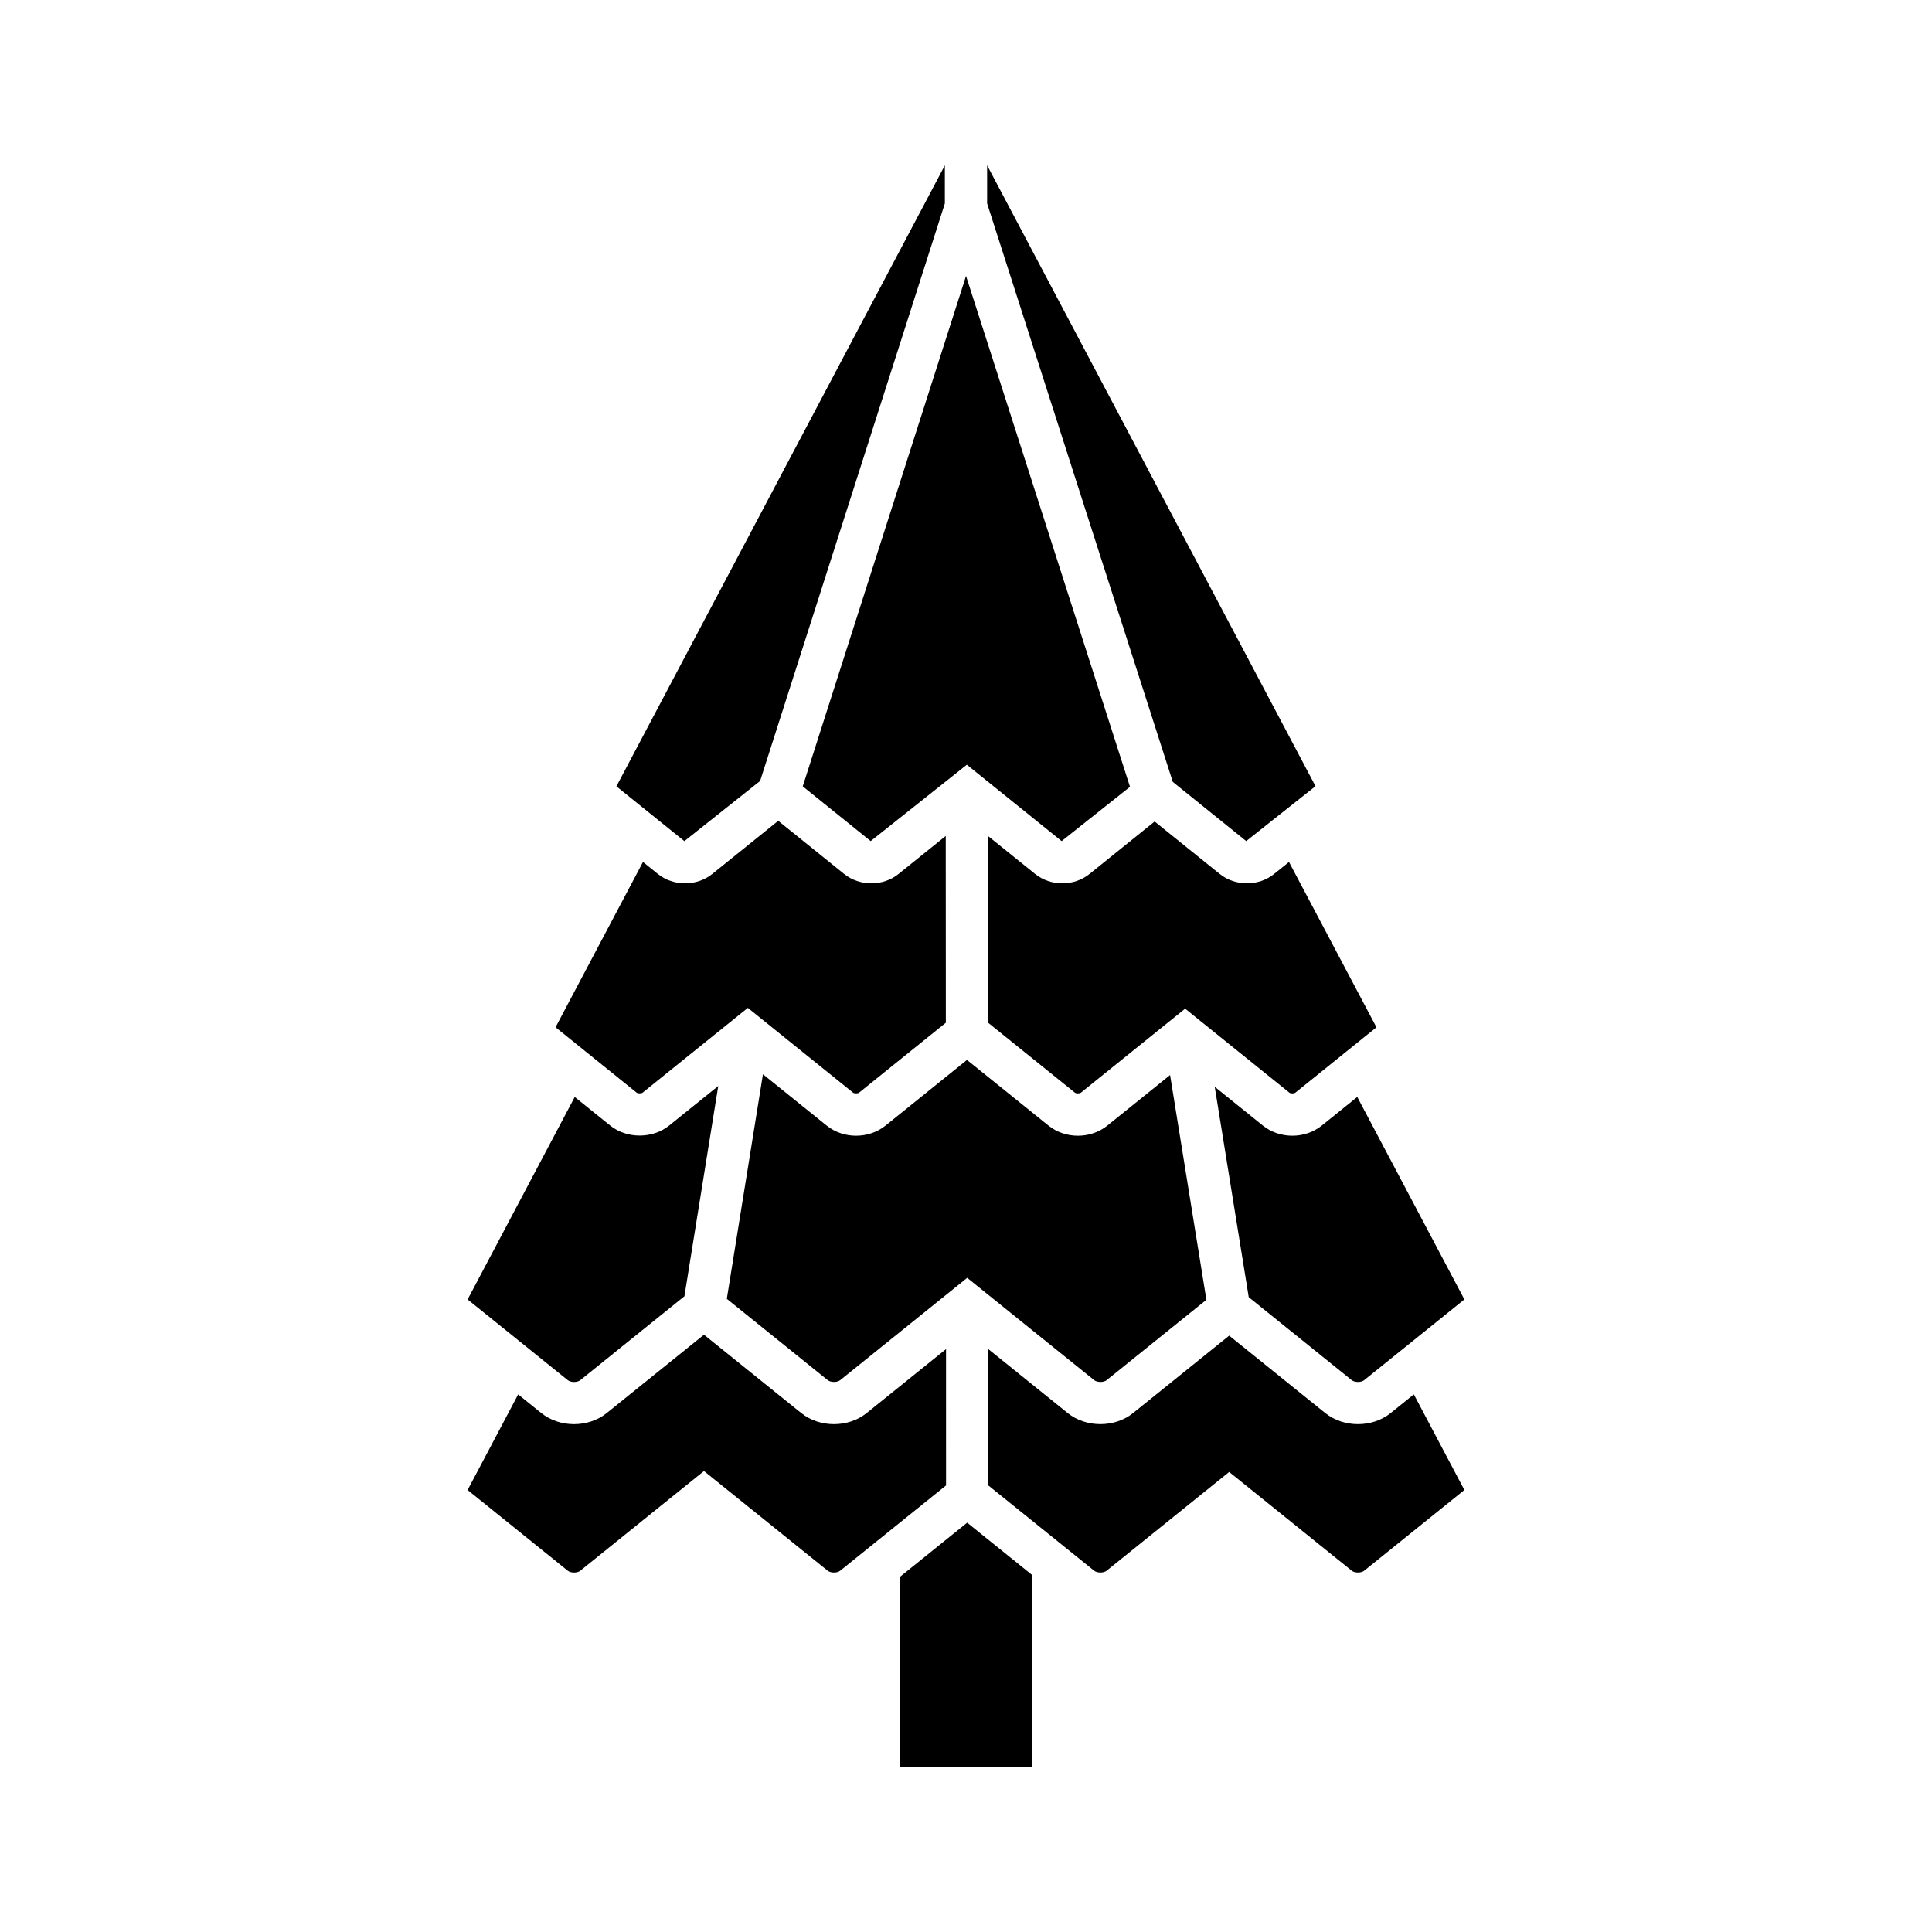
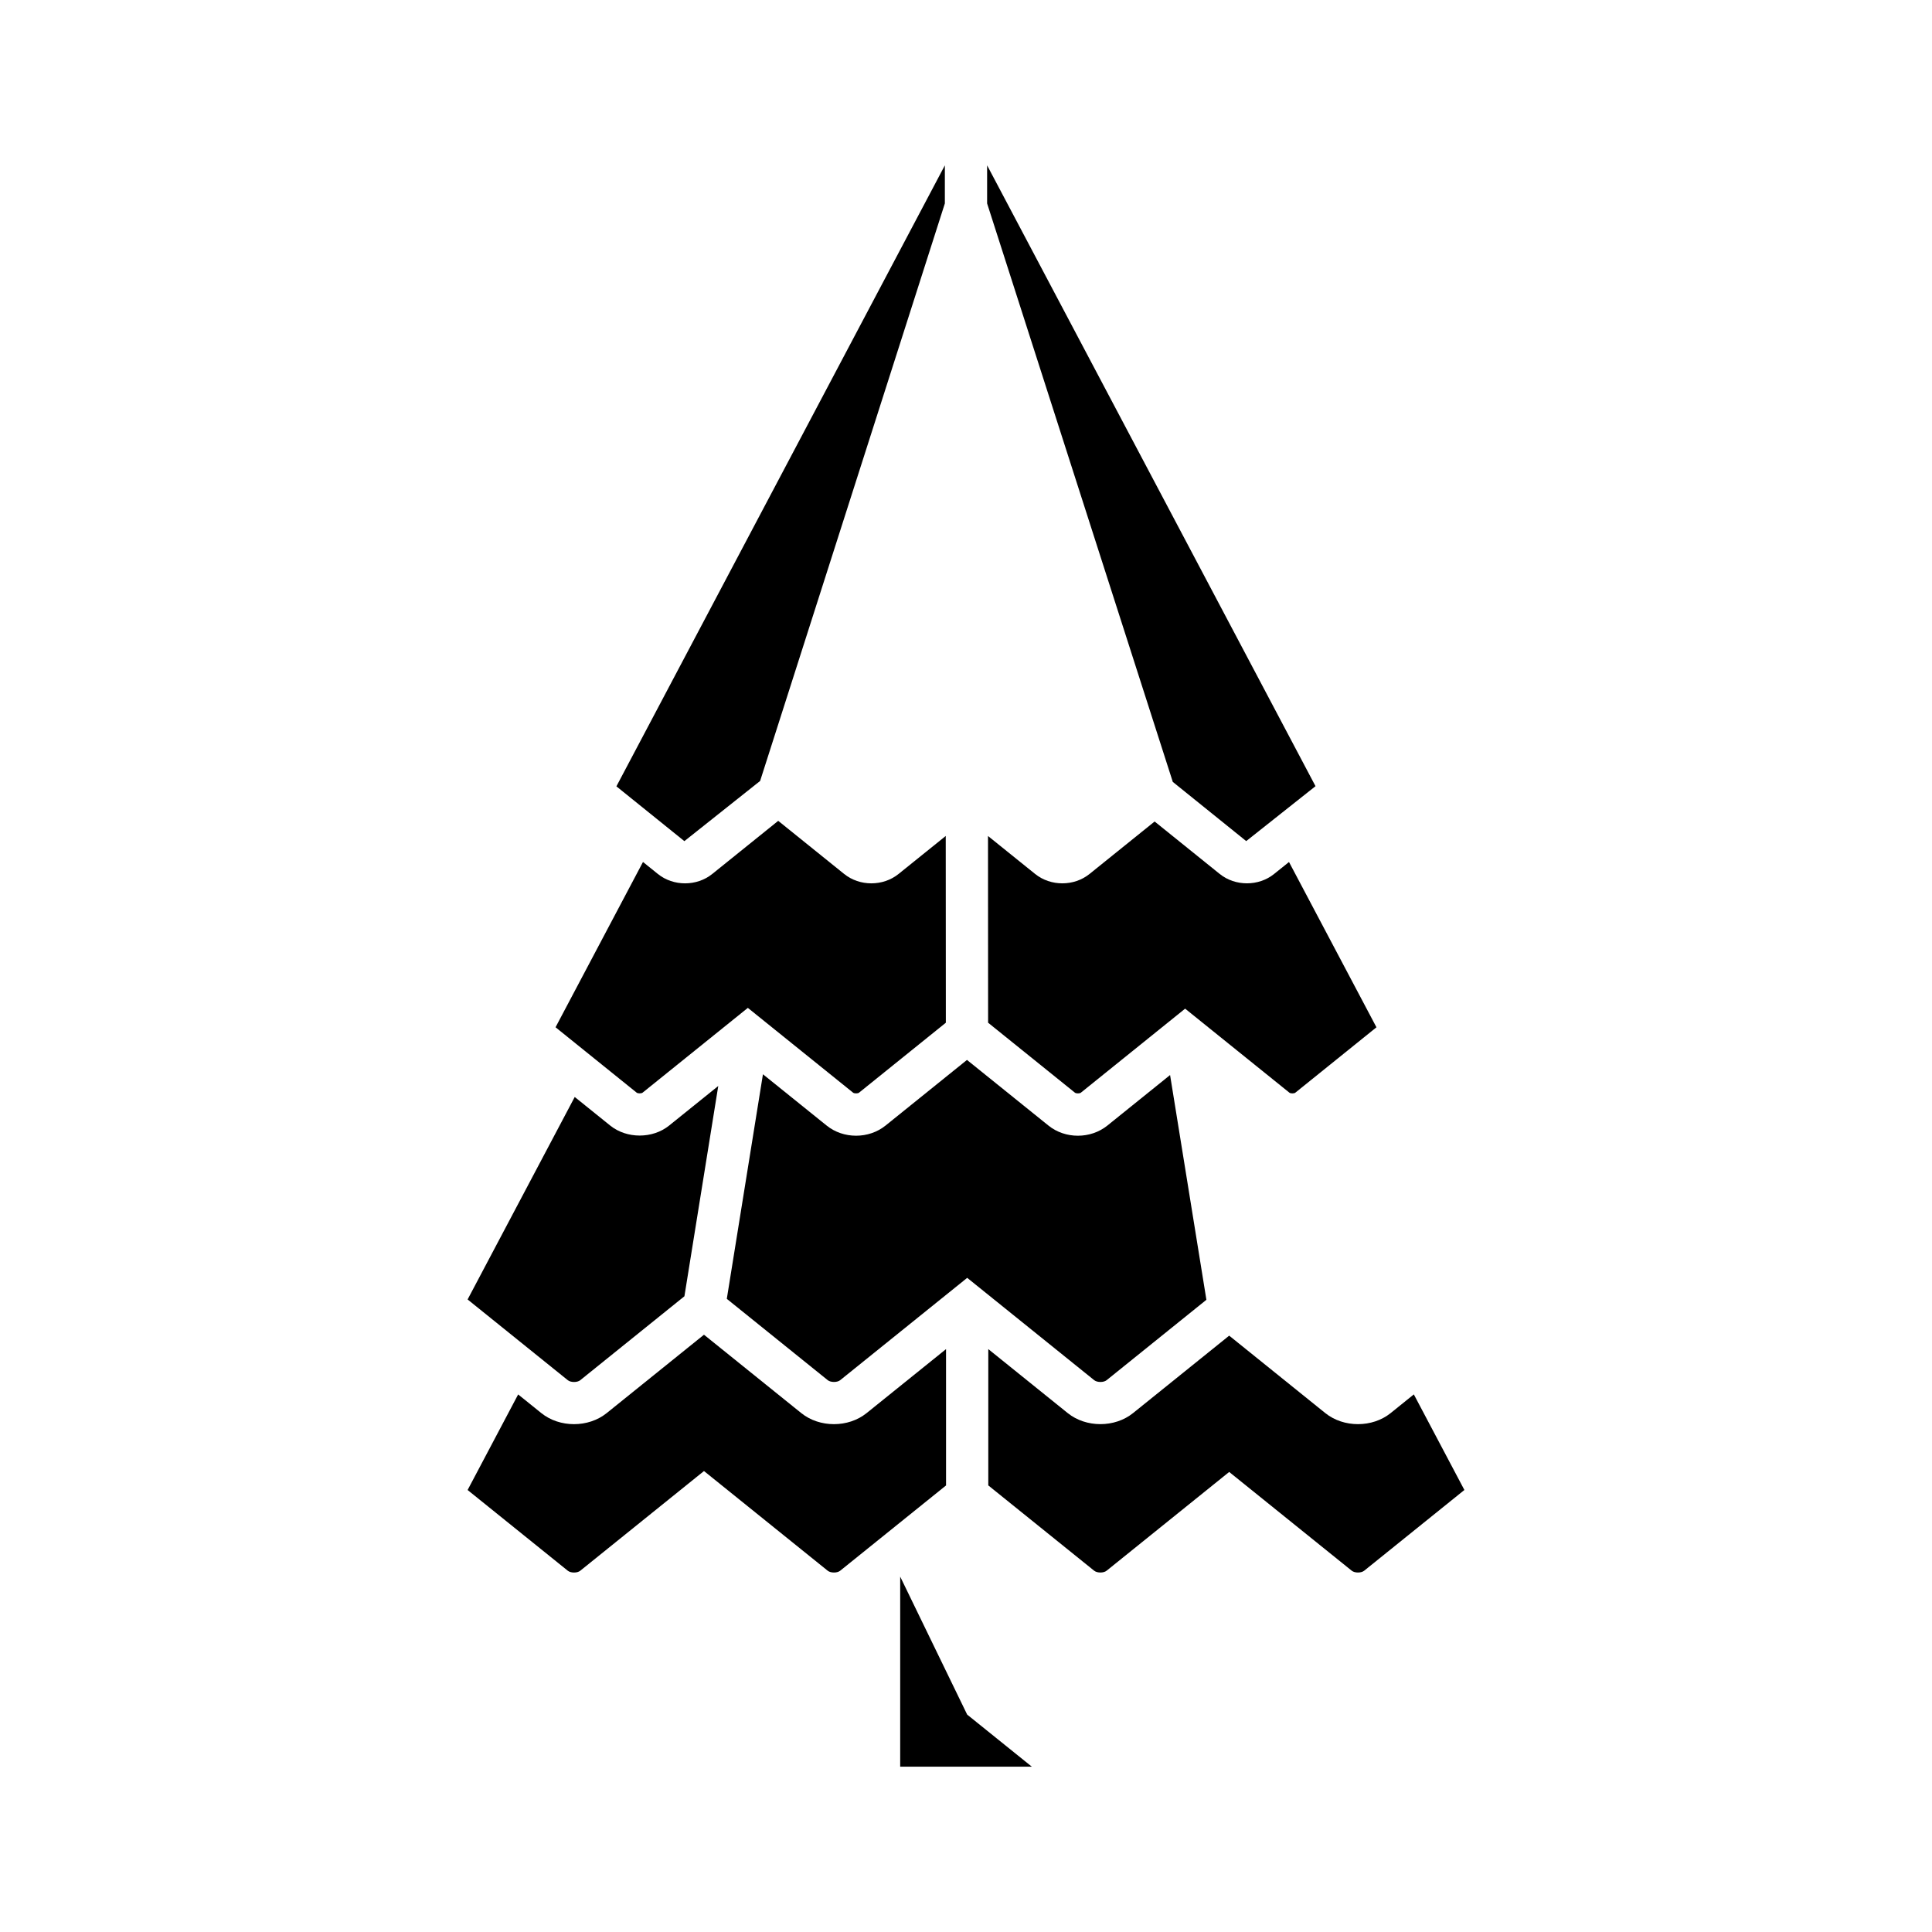
<svg xmlns="http://www.w3.org/2000/svg" fill="#000000" width="800px" height="800px" version="1.1" viewBox="144 144 512 512">
  <g>
    <path d="m481.65 375.61c-2.051 1.656-4.625 2.481-7.199 2.481s-5.148-0.824-7.203-2.477l-17.258-13.906-17.258 13.902c-4.109 3.312-10.301 3.312-14.41 0l-12.492-10.062 0.027 49.48 23.016 18.547c0.324 0.246 1.258 0.25 1.57-0.004l27.629-22.266 27.641 22.27c0.312 0.246 1.25 0.25 1.562-0.004l21.5-17.328-23.176-43.805z" />
    <path d="m437.46 442.29c-4.461 3.586-11.164 3.582-15.602 0.004l-21.598-17.402-21.582 17.395c-4.461 3.586-11.164 3.582-15.602 0.004l-16.887-13.602-9.578 59.516 26.758 21.562c0.781 0.617 2.492 0.629 3.285-0.004l33.664-27.121 33.664 27.125c0.797 0.629 2.508 0.629 3.285-0.004l26.441-21.305-9.625-59.562z" />
    <path d="m474.26 366.9 18.363-14.555-87.027-164.53v10.098l49.207 153.3z" />
-     <path d="m374.74 366.9 25.484-20.242 25.121 20.242 18.117-14.387-43.453-135.38-43.273 135.26z" />
    <path d="m345.44 350.96 48.957-153.05v-10.09l-87.043 164.57 18.012 14.52z" />
    <path d="m314.29 433.57 27.898-22.473 27.898 22.477c0.324 0.246 1.262 0.25 1.57-0.004l23.004-18.539-0.027-49.492-12.508 10.074c-4.109 3.312-10.301 3.312-14.41 0l-17.477-14.082-17.484 14.082c-4.109 3.312-10.301 3.312-14.41 0l-3.945-3.18-23.172 43.805 21.508 17.336c0.309 0.234 1.23 0.246 1.555-0.004z" />
    <path d="m297.77 509.77 27.609-22.246 8.969-55.727-13.031 10.496c-4.363 3.519-11.219 3.527-15.59 0.004l-9.418-7.586-28.387 53.66 26.559 21.402c0.793 0.629 2.508 0.629 3.289-0.004z" />
    <path d="m394.71 501.53-21.047 16.953c-4.856 3.914-12.465 3.91-17.316 0.004l-25.785-20.773-25.781 20.77c-4.867 3.914-12.469 3.91-17.324 0.004l-6.141-4.949-13.395 25.328 26.559 21.402c0.793 0.629 2.512 0.629 3.289-0.004l32.793-26.426 32.801 26.43c0.781 0.617 2.492 0.629 3.285-0.004l28.066-22.609z" />
-     <path d="m382.56 561.82v50.363h34.879v-50.863l-17.129-13.797z" />
+     <path d="m382.56 561.82v50.363h34.879l-17.129-13.797z" />
    <path d="m512.54 518.48c-2.426 1.957-5.543 2.934-8.664 2.934-3.117 0-6.231-0.977-8.66-2.93l-25.469-20.523-25.469 20.516c-4.848 3.91-12.465 3.914-17.324 0.004l-21.047-16.957v36.125l28.066 22.613c0.797 0.629 2.508 0.629 3.285-0.004l32.488-26.176 32.488 26.18c0.793 0.629 2.504 0.629 3.285-0.004l26.559-21.398-13.398-25.332z" />
-     <path d="m494.28 442.29c-2.227 1.793-5.012 2.684-7.801 2.684-2.789 0-5.574-0.891-7.797-2.68l-12.766-10.285 9.012 55.758 27.305 22c0.793 0.629 2.504 0.629 3.285-0.004l26.559-21.398-28.387-53.66z" />
  </g>
</svg>